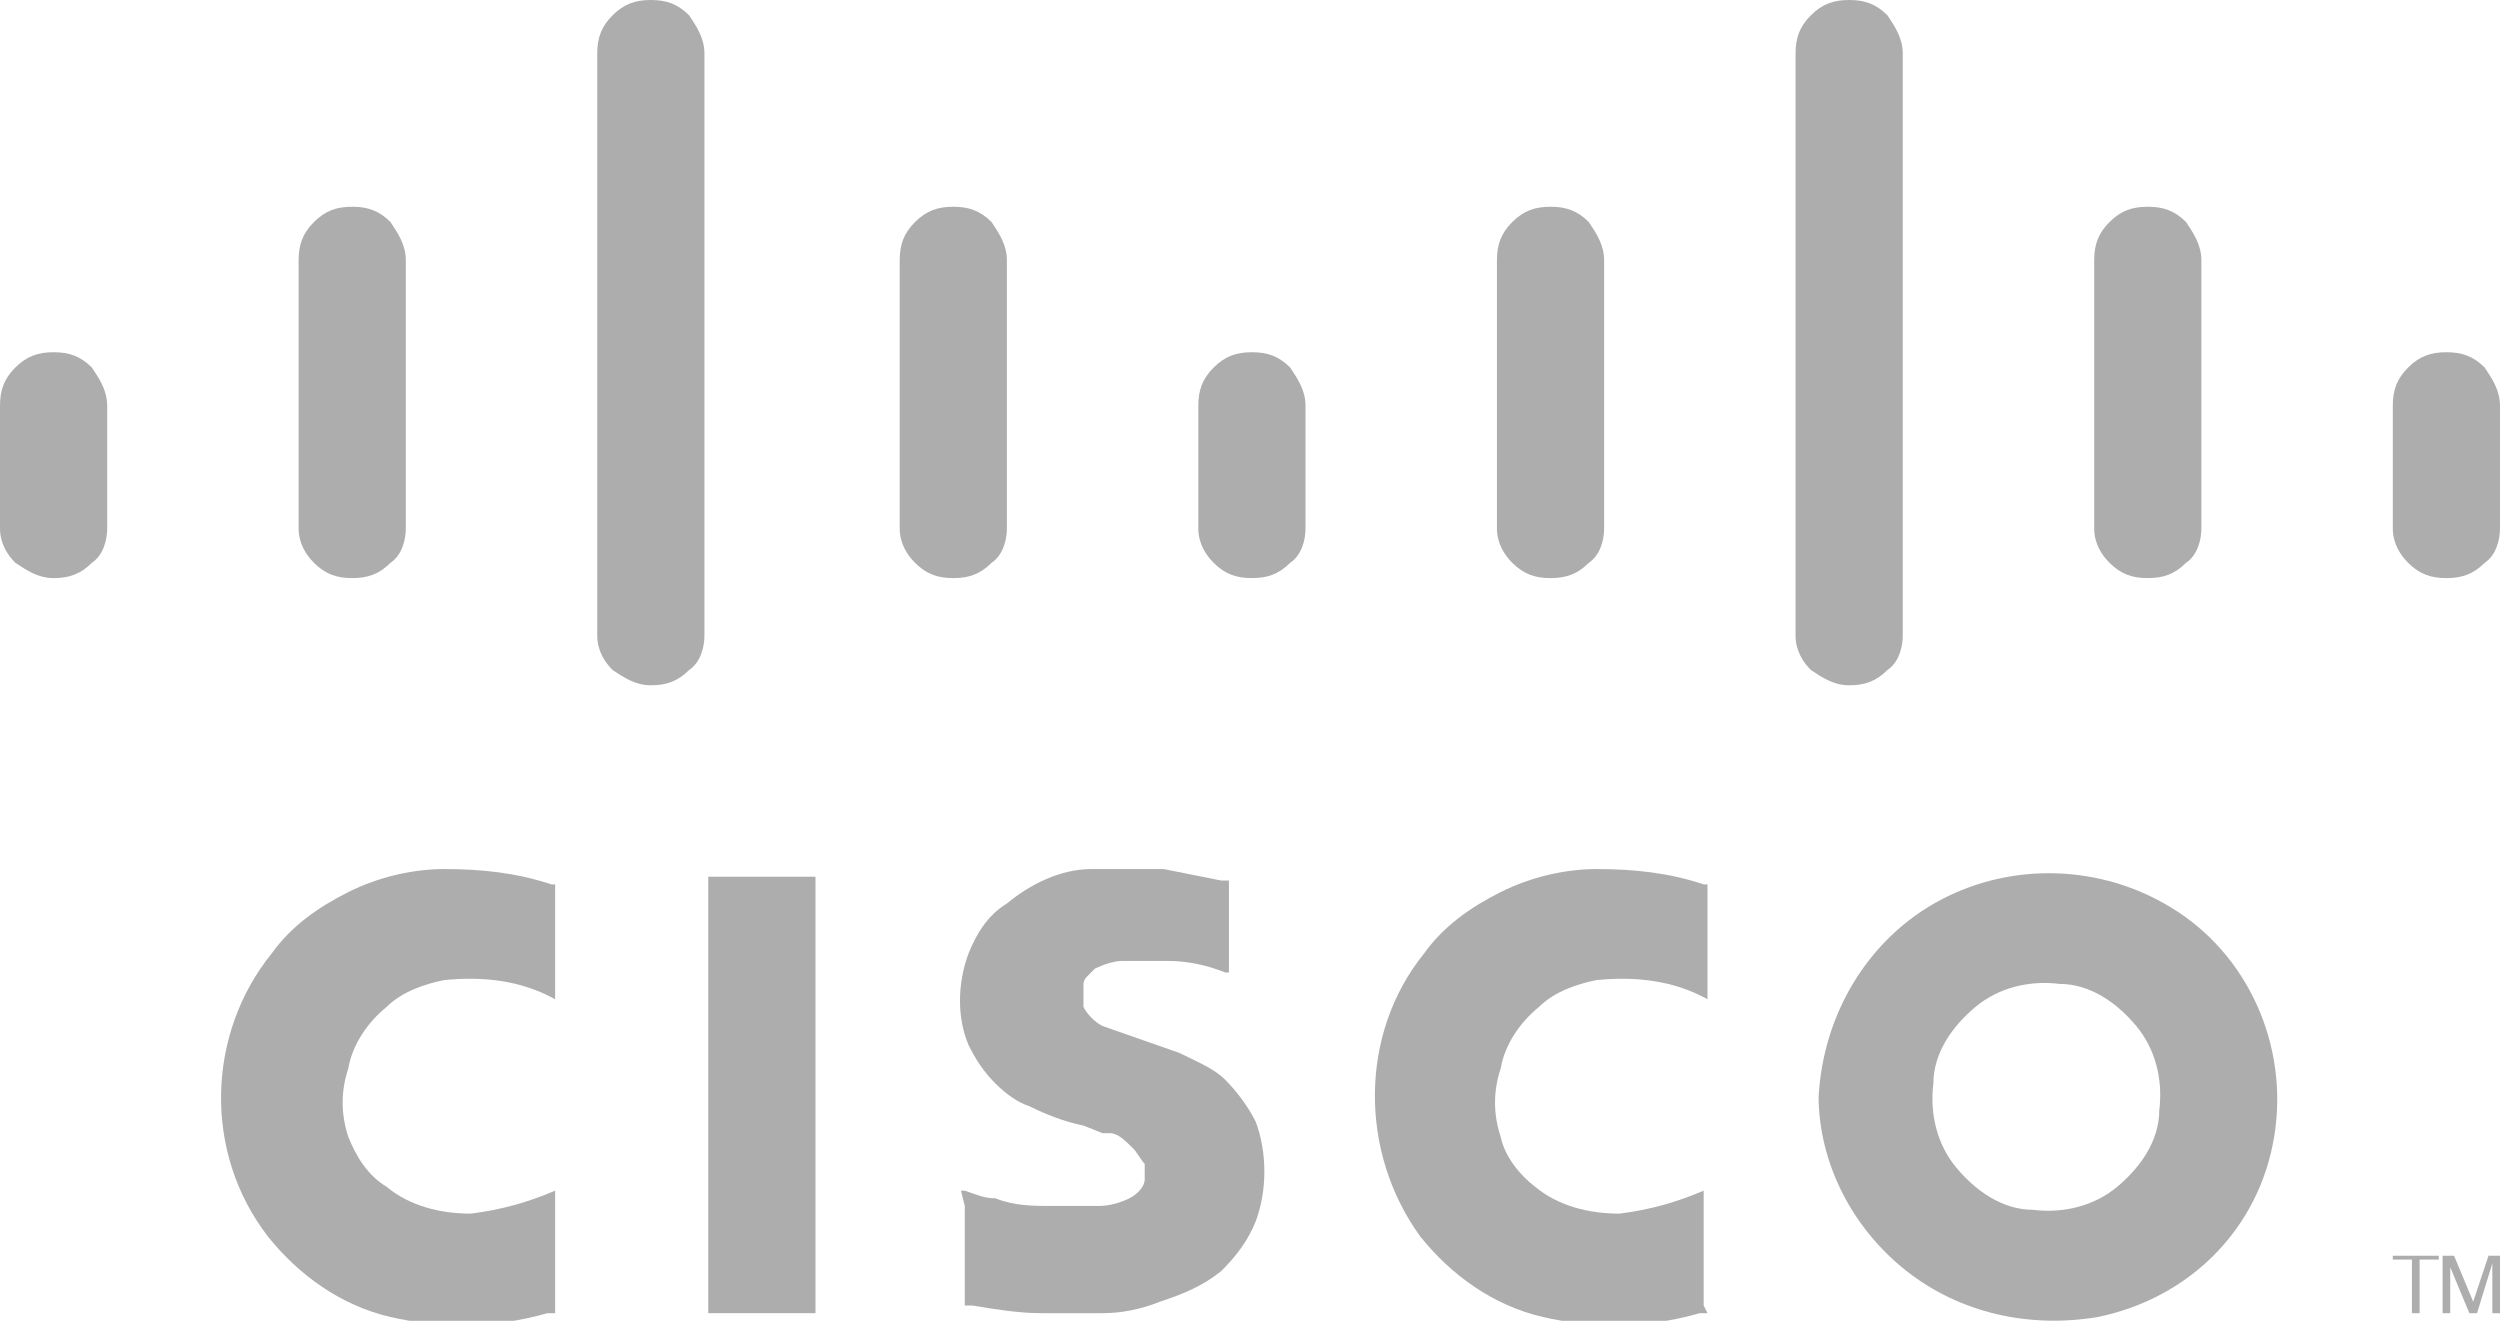
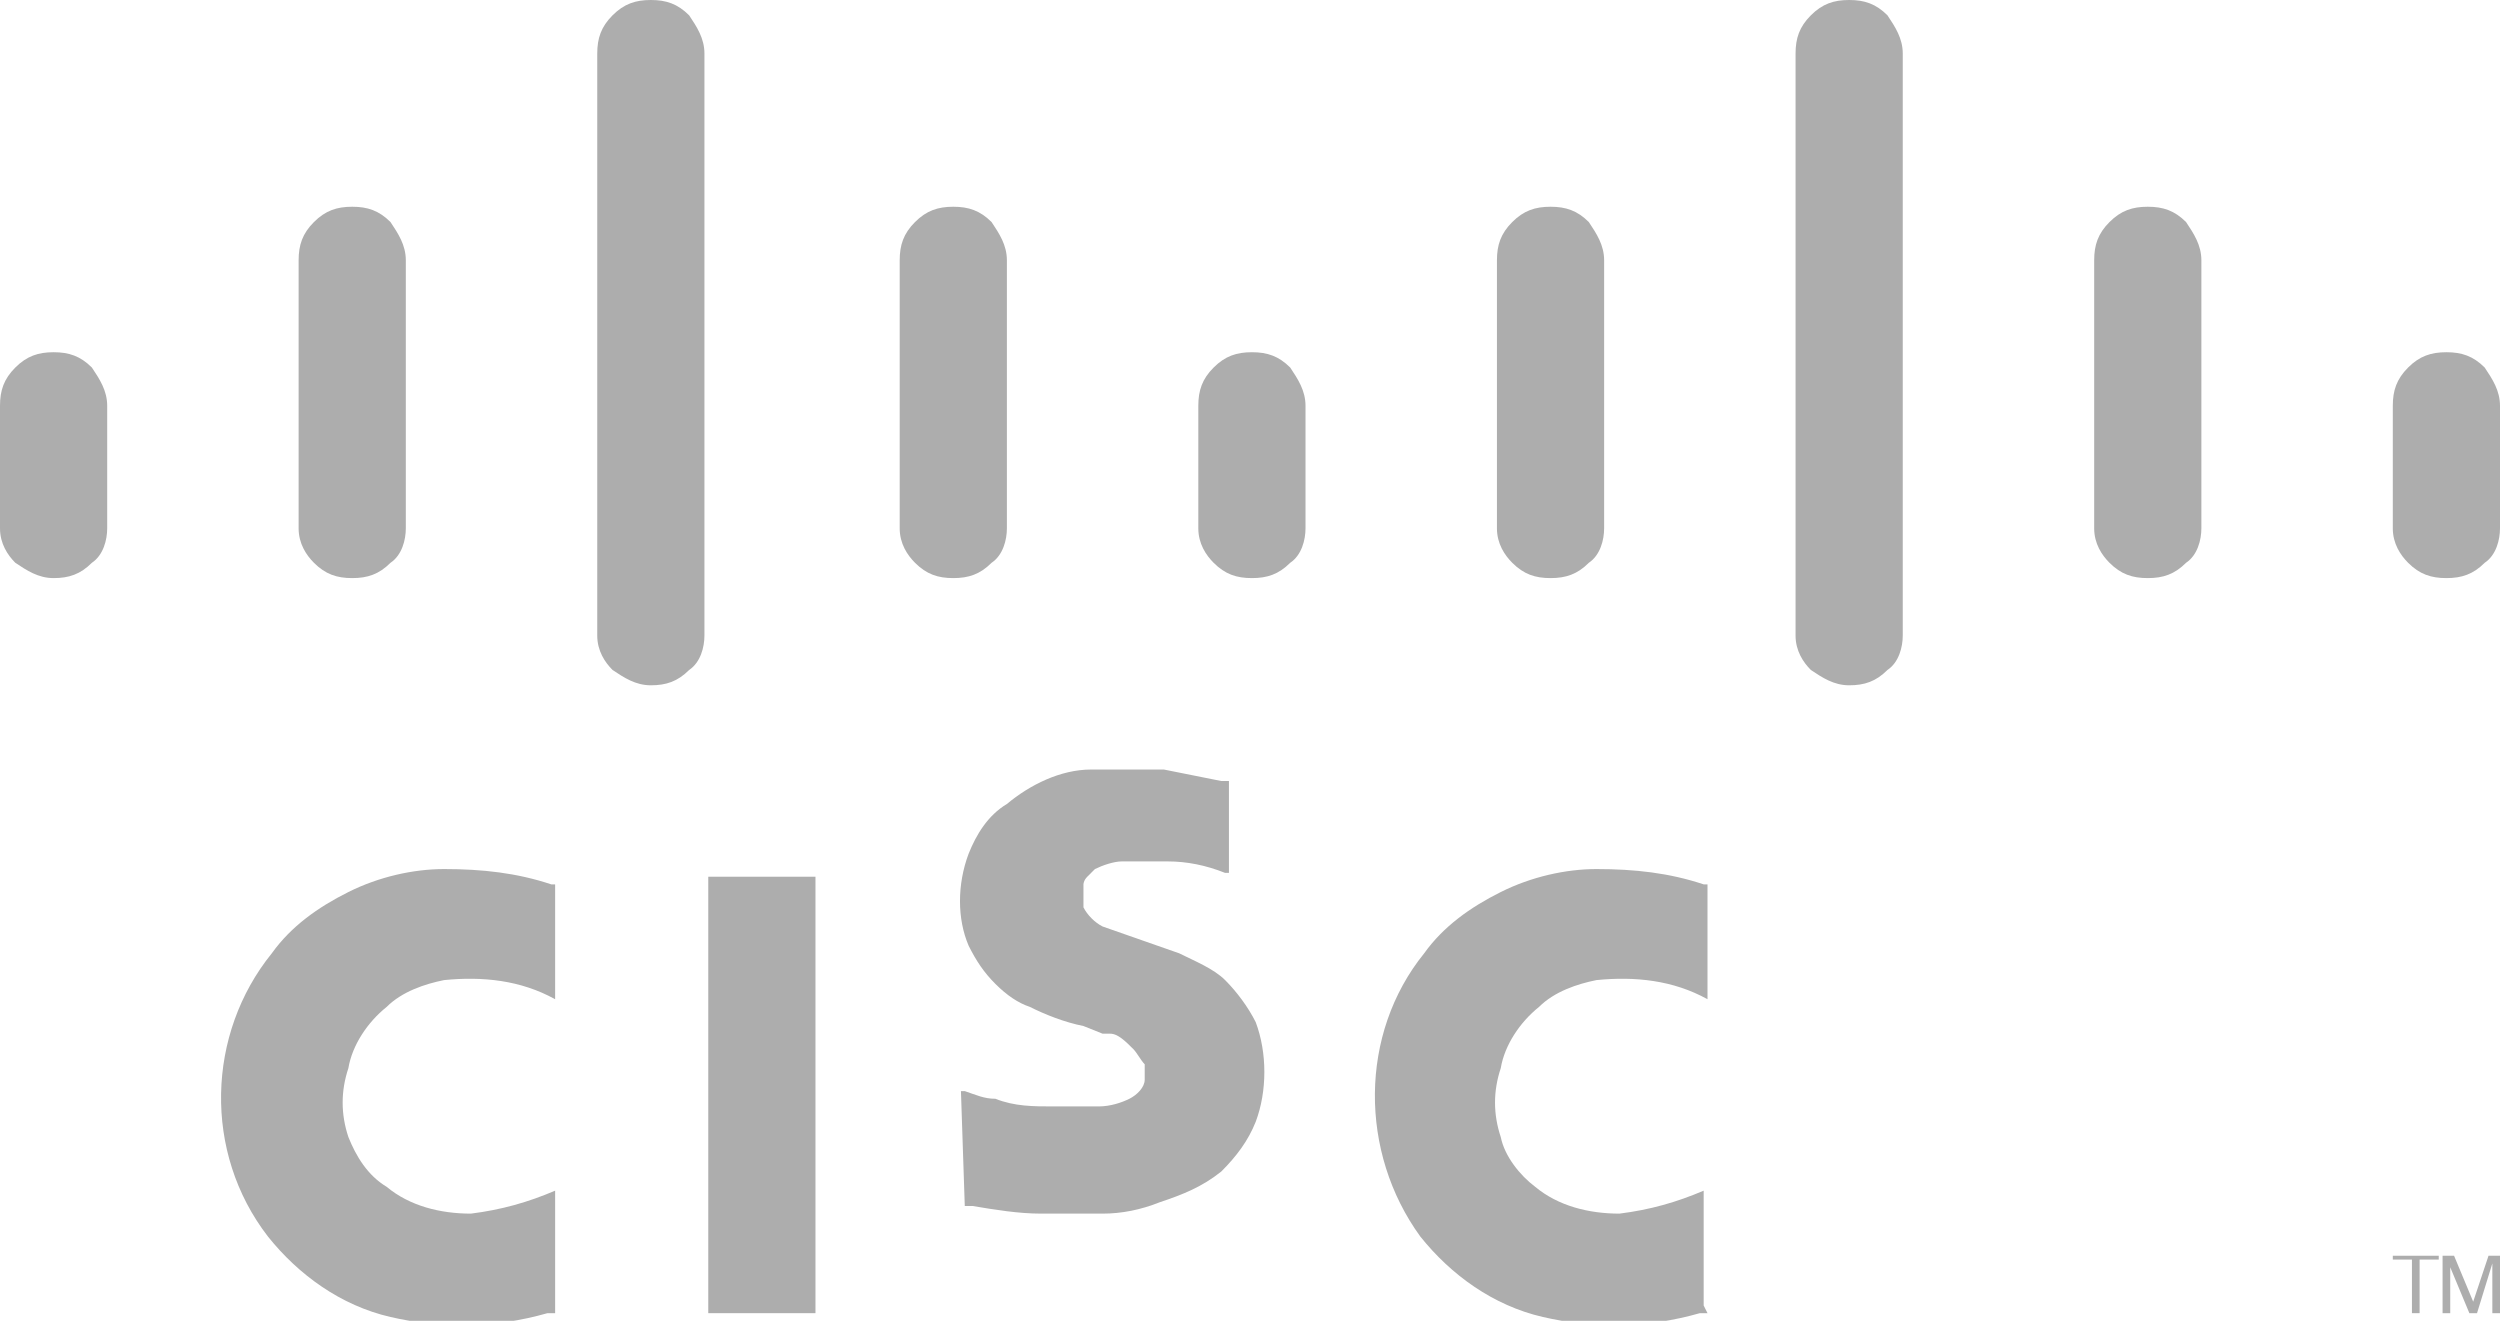
<svg xmlns="http://www.w3.org/2000/svg" id="Layer_1" data-name="Layer 1" version="1.1" viewBox="0 0 65.3 34.5">
  <defs>
    <style>
      .cls-1 {
        fill: #adadad;
        stroke-width: 0px;
      }
    </style>
  </defs>
-   <path class="cls-1" d="M25.2,31.5v2.6h.2c.6.1,1.2.2,1.8.2.5,0,1.1,0,1.6,0,.5,0,1-.1,1.5-.3.6-.2,1.1-.4,1.6-.8.4-.4.7-.8.9-1.3.3-.8.3-1.8,0-2.6-.2-.4-.5-.8-.8-1.1-.3-.3-.8-.5-1.2-.7l-2-.7c-.2-.1-.4-.3-.5-.5,0-.2,0-.4,0-.6,0,0,0-.1.1-.2,0,0,.1-.1.2-.2h0c.2-.1.5-.2.7-.2.4,0,.8,0,1.2,0,.5,0,1,.1,1.5.3h.1v-2.4h-.2c-.5-.1-1-.2-1.5-.3-.6,0-1.3,0-1.9,0-.8,0-1.6.4-2.2.9-.5.3-.8.8-1,1.3-.3.8-.3,1.7,0,2.4.2.4.4.7.7,1,.3.3.6.5.9.6.4.2.9.4,1.4.5l.5.2h.2c0,0,0,0,0,0,.2,0,.4.2.6.4.1.1.2.3.3.4,0,.1,0,.3,0,.4,0,.2-.2.4-.4.5-.2.1-.5.2-.8.2-.4,0-.8,0-1.2,0-.5,0-1,0-1.5-.2-.3,0-.5-.1-.8-.2h-.1" />
+   <path class="cls-1" d="M25.2,31.5h.2c.6.1,1.2.2,1.8.2.5,0,1.1,0,1.6,0,.5,0,1-.1,1.5-.3.6-.2,1.1-.4,1.6-.8.4-.4.7-.8.9-1.3.3-.8.3-1.8,0-2.6-.2-.4-.5-.8-.8-1.1-.3-.3-.8-.5-1.2-.7l-2-.7c-.2-.1-.4-.3-.5-.5,0-.2,0-.4,0-.6,0,0,0-.1.1-.2,0,0,.1-.1.2-.2h0c.2-.1.5-.2.7-.2.4,0,.8,0,1.2,0,.5,0,1,.1,1.5.3h.1v-2.4h-.2c-.5-.1-1-.2-1.5-.3-.6,0-1.3,0-1.9,0-.8,0-1.6.4-2.2.9-.5.3-.8.8-1,1.3-.3.8-.3,1.7,0,2.4.2.4.4.7.7,1,.3.3.6.5.9.6.4.2.9.4,1.4.5l.5.2h.2c0,0,0,0,0,0,.2,0,.4.2.6.4.1.1.2.3.3.4,0,.1,0,.3,0,.4,0,.2-.2.4-.4.5-.2.1-.5.2-.8.2-.4,0-.8,0-1.2,0-.5,0-1,0-1.5-.2-.3,0-.5-.1-.8-.2h-.1" />
  <path class="cls-1" d="M14.5,34.1v-3h0c-.7.3-1.4.5-2.2.6-.8,0-1.6-.2-2.2-.7-.5-.3-.8-.8-1-1.3-.2-.6-.2-1.2,0-1.8.1-.6.5-1.2,1-1.6.4-.4,1-.6,1.5-.7,1-.1,2,0,2.9.5h0v-3h-.1c-.9-.3-1.8-.4-2.8-.4-.8,0-1.7.2-2.5.6-.8.4-1.5.9-2,1.6-1.7,2.1-1.8,5.2-.1,7.4.8,1,1.9,1.8,3.2,2.1,1.3.3,2.7.3,4.1-.1h.2" />
  <polyline class="cls-1" points="21.3 34.3 21.3 22.9 18.5 22.9 18.5 34.3 21.3 34.3" />
  <polyline class="cls-1" points="63.7 32.9 63.7 32.8 62.5 32.8 62.5 32.9 63 32.9 63 34.3 63.2 34.3 63.2 32.9 63.7 32.9" />
  <polyline class="cls-1" points="63.8 34.3 64 34.3 64 33.1 64 33.1 64.5 34.3 64.7 34.3 65.1 33 65.1 34.3 65.3 34.3 65.3 32.8 65 32.8 64.6 34 64.1 32.8 63.8 32.8 63.8 34.3" />
  <path class="cls-1" d="M0,13.8c0,.4.2.7.4.9.3.2.6.4,1,.4.4,0,.7-.1,1-.4.3-.2.4-.6.4-.9v-3.2c0-.4-.2-.7-.4-1-.3-.3-.6-.4-1-.4-.4,0-.7.1-1,.4-.3.3-.4.6-.4,1v3.1" />
  <path class="cls-1" d="M7.8,13.8c0,.4.2.7.4.9.3.3.6.4,1,.4.4,0,.7-.1,1-.4.3-.2.4-.6.4-.9v-7c0-.4-.2-.7-.4-1-.3-.3-.6-.4-1-.4-.4,0-.7.1-1,.4-.3.3-.4.6-.4,1v7" />
  <path class="cls-1" d="M15.6,16.6c0,.4.2.7.4.9.3.2.6.4,1,.4.4,0,.7-.1,1-.4.3-.2.4-.6.4-.9V1.4c0-.4-.2-.7-.4-1-.3-.3-.6-.4-1-.4-.4,0-.7.1-1,.4-.3.3-.4.6-.4,1v15.2" />
  <path class="cls-1" d="M23.5,13.8c0,.4.2.7.4.9.3.3.6.4,1,.4.4,0,.7-.1,1-.4.3-.2.4-.6.4-.9v-7c0-.4-.2-.7-.4-1-.3-.3-.6-.4-1-.4-.4,0-.7.1-1,.4-.3.3-.4.6-.4,1v7" />
  <path class="cls-1" d="M31.3,13.8c0,.4.2.7.4.9.3.3.6.4,1,.4.4,0,.7-.1,1-.4.3-.2.4-.6.4-.9v-3.2c0-.4-.2-.7-.4-1-.3-.3-.6-.4-1-.4-.4,0-.7.1-1,.4-.3.3-.4.6-.4,1v3.1" />
  <path class="cls-1" d="M39.1,13.8c0,.4.2.7.4.9.3.3.6.4,1,.4.4,0,.7-.1,1-.4.3-.2.4-.6.4-.9v-7c0-.4-.2-.7-.4-1-.3-.3-.6-.4-1-.4-.4,0-.7.1-1,.4-.3.3-.4.6-.4,1v7" />
  <path class="cls-1" d="M46.9,16.6c0,.4.2.7.4.9.3.2.6.4,1,.4.4,0,.7-.1,1-.4.3-.2.4-.6.4-.9V1.4c0-.4-.2-.7-.4-1-.3-.3-.6-.4-1-.4-.4,0-.7.1-1,.4-.3.3-.4.6-.4,1v15.2" />
  <path class="cls-1" d="M54.7,13.8c0,.4.2.7.4.9.3.3.6.4,1,.4.4,0,.7-.1,1-.4.3-.2.4-.6.4-.9v-7c0-.4-.2-.7-.4-1-.3-.3-.6-.4-1-.4-.4,0-.7.1-1,.4-.3.3-.4.6-.4,1v7" />
  <path class="cls-1" d="M62.5,13.8c0,.4.2.7.4.9.3.3.6.4,1,.4.4,0,.7-.1,1-.4.3-.2.4-.6.4-.9v-3.2c0-.4-.2-.7-.4-1-.3-.3-.6-.4-1-.4-.4,0-.7.1-1,.4-.3.3-.4.6-.4,1v3.1" />
  <path class="cls-1" d="M44.5,34.1v-3h0c-.7.3-1.4.5-2.2.6-.8,0-1.6-.2-2.2-.7-.4-.3-.8-.8-.9-1.3-.2-.6-.2-1.2,0-1.8.1-.6.5-1.2,1-1.6.4-.4,1-.6,1.5-.7,1-.1,2,0,2.9.5h0v-3h-.1c-.9-.3-1.8-.4-2.8-.4-.8,0-1.7.2-2.5.6-.8.4-1.5.9-2,1.6-1.7,2.1-1.7,5.2-.1,7.4.8,1,1.9,1.8,3.2,2.1,1.3.3,2.7.3,4.1-.1h.2" />
-   <path class="cls-1" d="M47.5,28.6c0,1.8.9,3.5,2.3,4.6,1.4,1.1,3.2,1.5,5,1.2,2.4-.5,4.2-2.3,4.6-4.7.4-2.4-.7-4.8-2.7-6-1.8-1.1-4.1-1.2-6-.2-1.9,1-3.1,3-3.2,5.2M51.6,26.3c.6-.5,1.4-.7,2.2-.6.8,0,1.5.5,2,1.1.5.6.7,1.4.6,2.2,0,.8-.5,1.5-1.1,2-.6.5-1.4.7-2.2.6-.8,0-1.5-.5-2-1.1-.5-.6-.7-1.4-.6-2.2,0-.8.5-1.5,1.1-2" />
</svg>